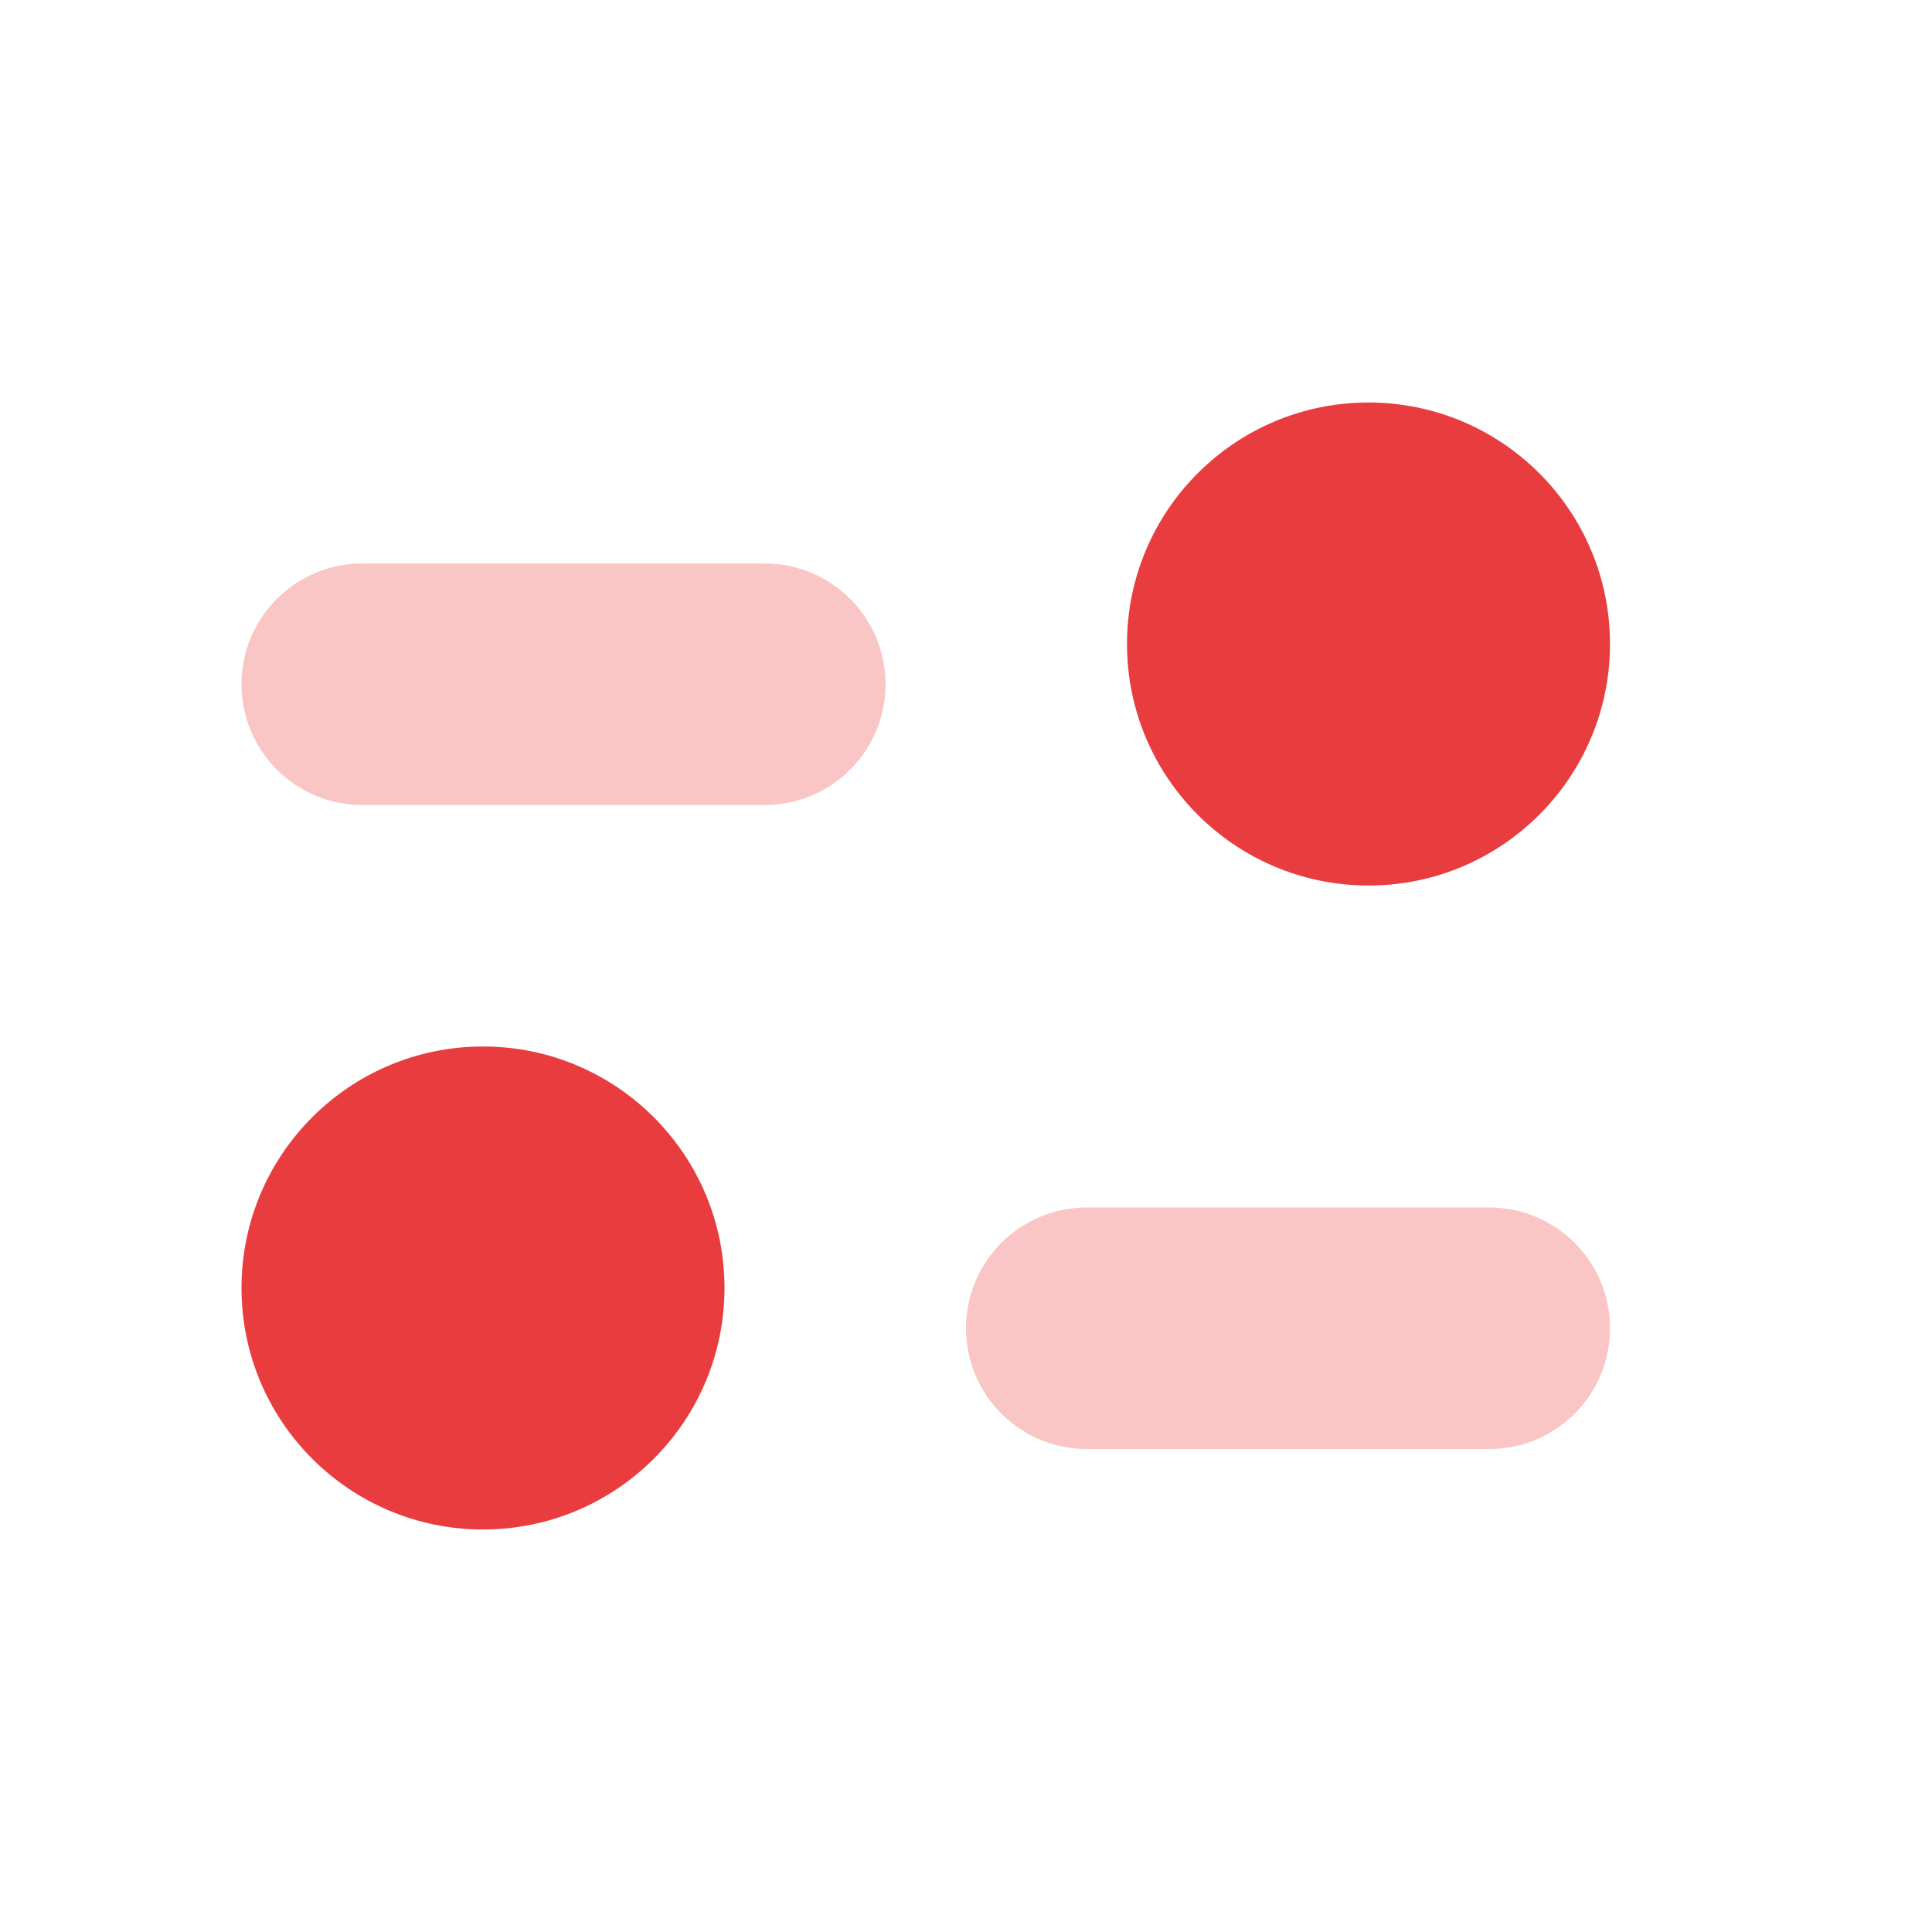
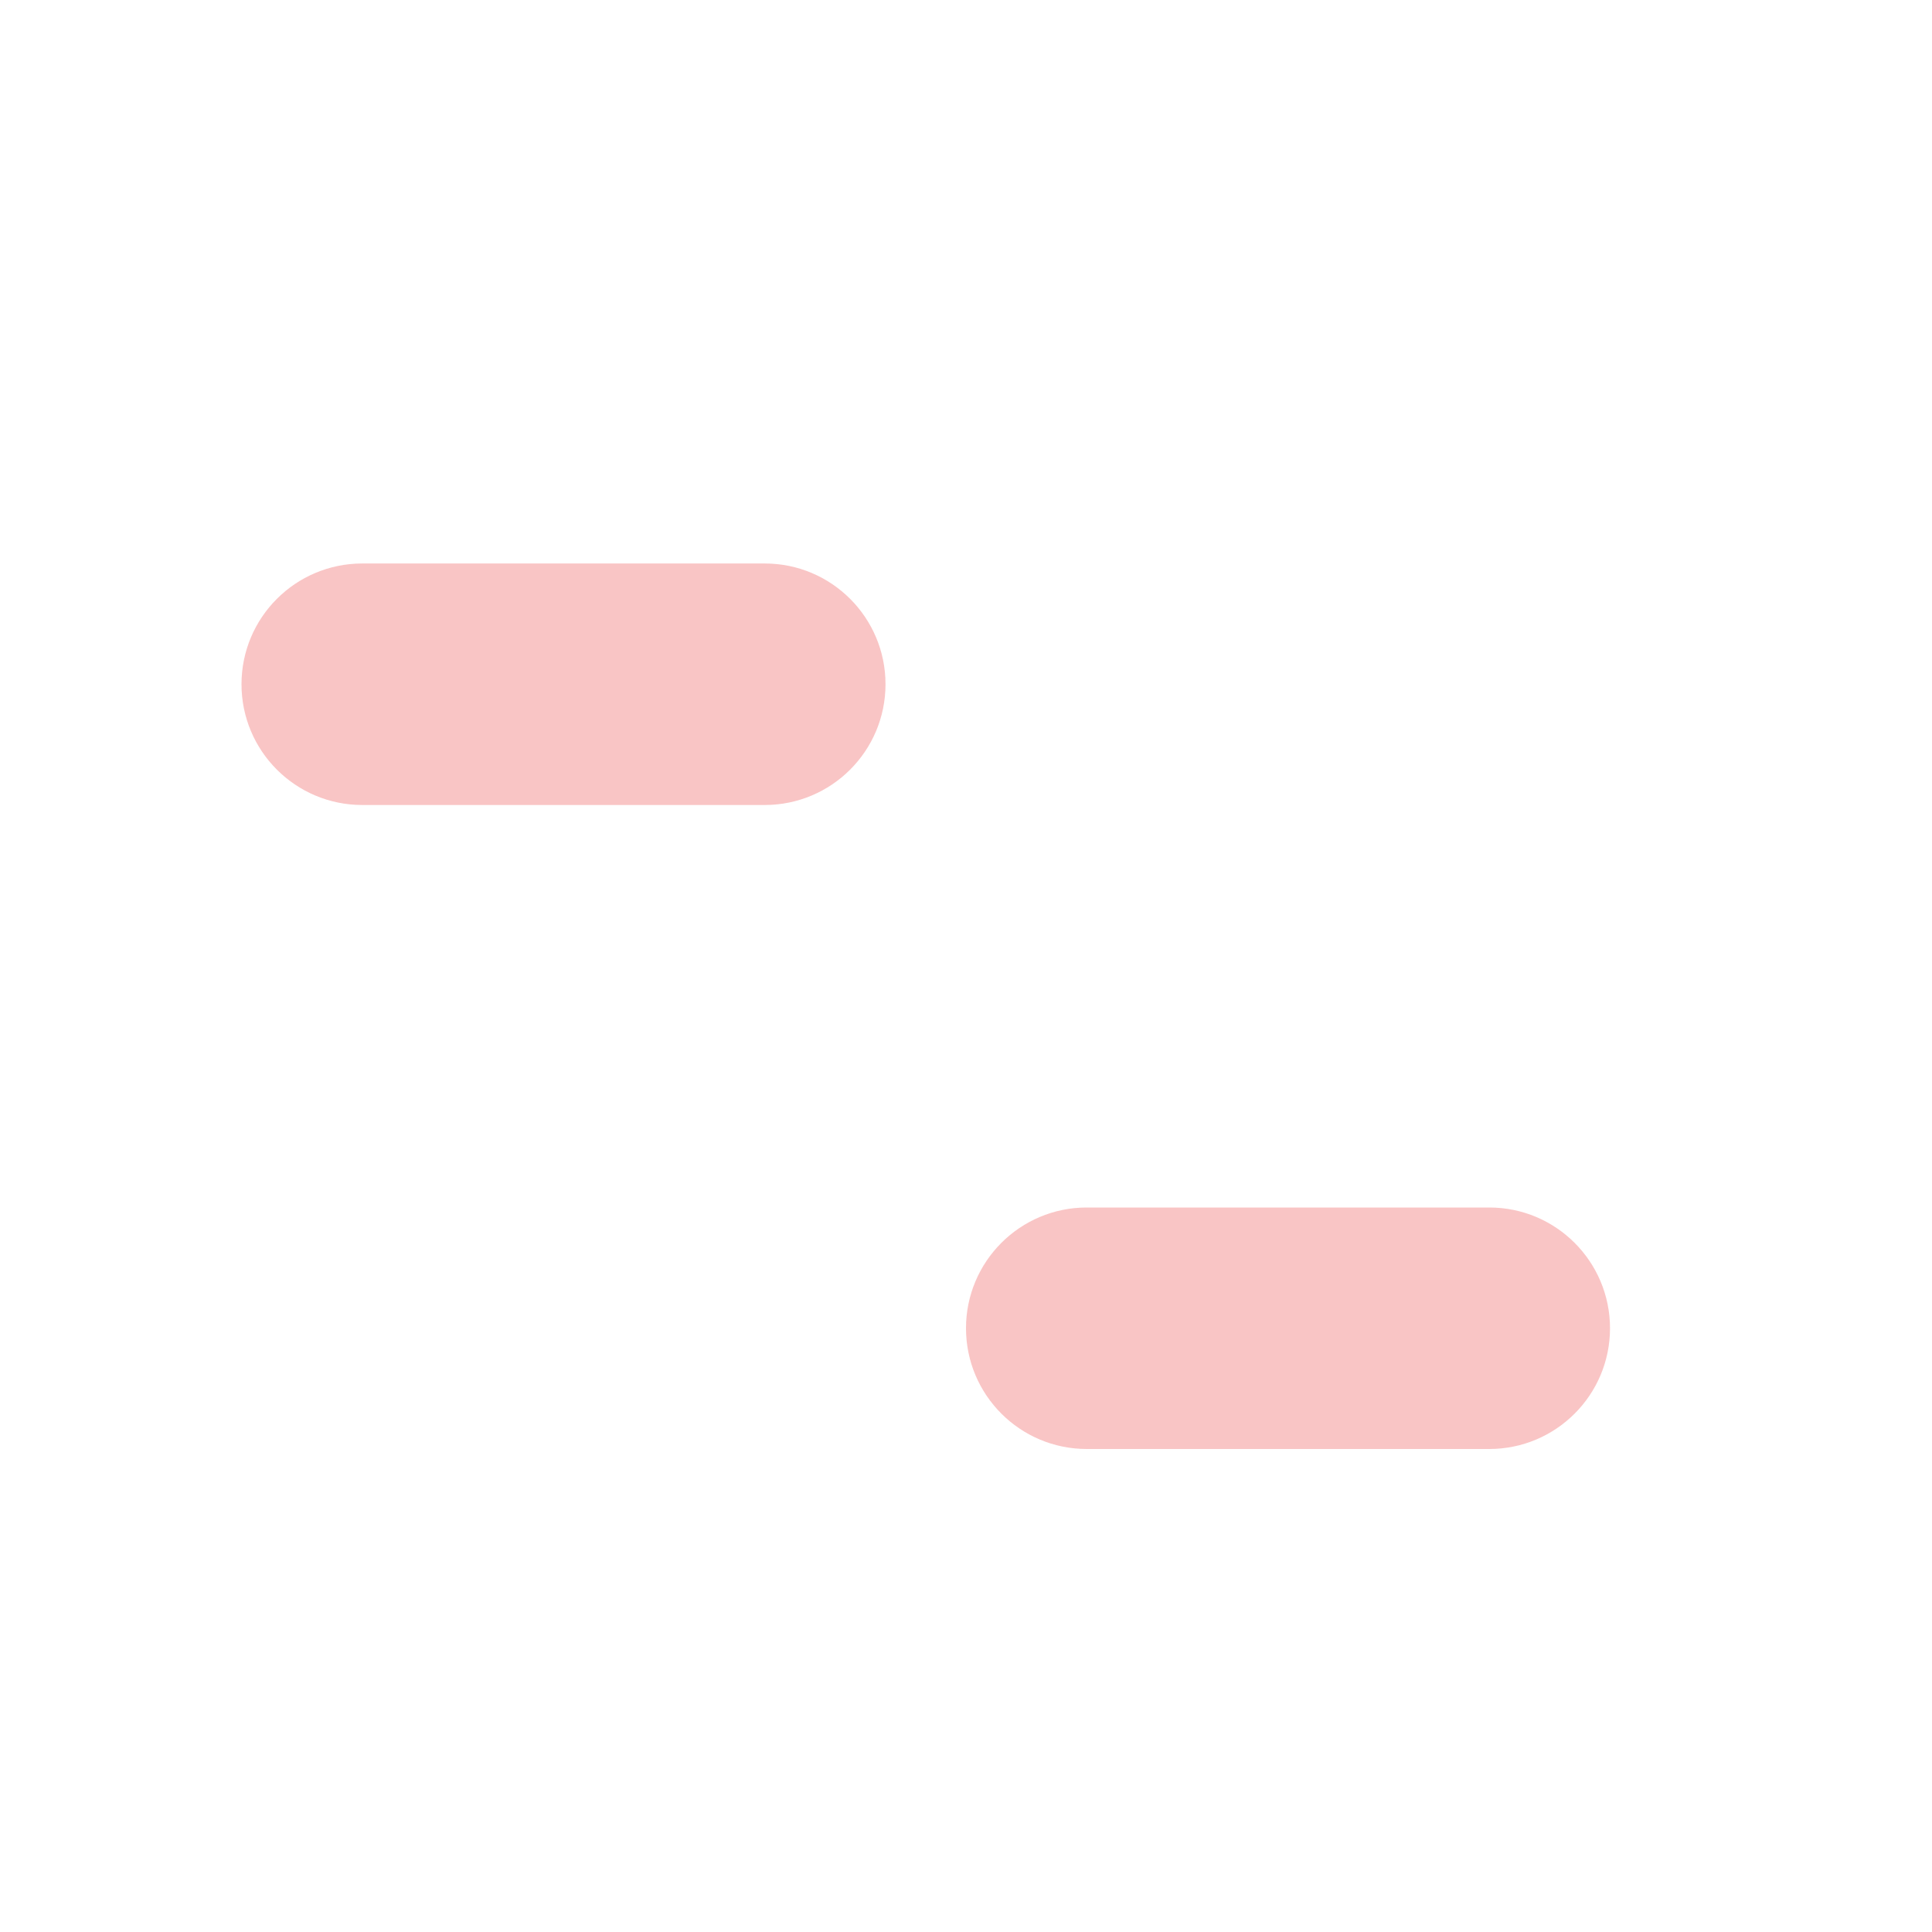
<svg xmlns="http://www.w3.org/2000/svg" width="74" height="74" viewBox="0 0 74 74" fill="none">
  <g clip-path="url(#clip0_6_46)">
    <path opacity="0.3" fill-rule="evenodd" clip-rule="evenodd" d="M13.875 21.583H29.292C31.846 21.583 33.917 23.654 33.917 26.208C33.917 28.763 31.846 30.833 29.292 30.833H13.875C11.321 30.833 9.25 28.763 9.25 26.208C9.25 23.654 11.321 21.583 13.875 21.583ZM41.625 46.25H57.042C59.596 46.25 61.667 48.321 61.667 50.875C61.667 53.429 59.596 55.5 57.042 55.5H41.625C39.071 55.5 37 53.429 37 50.875C37 48.321 39.071 46.25 41.625 46.25Z" fill="#E93C3F" />
-     <path fill-rule="evenodd" clip-rule="evenodd" d="M52.417 33.917C47.308 33.917 43.167 29.775 43.167 24.667C43.167 19.558 47.308 15.417 52.417 15.417C57.525 15.417 61.667 19.558 61.667 24.667C61.667 29.775 57.525 33.917 52.417 33.917ZM18.5 58.583C13.391 58.583 9.25 54.442 9.25 49.333C9.25 44.225 13.391 40.083 18.5 40.083C23.609 40.083 27.75 44.225 27.75 49.333C27.75 54.442 23.609 58.583 18.5 58.583Z" fill="#E93C3F" />
  </g>
  <defs>
    <clipPath id="clip0_6_46">
      <rect width="74" height="74" fill="white" />
    </clipPath>
  </defs>
</svg>